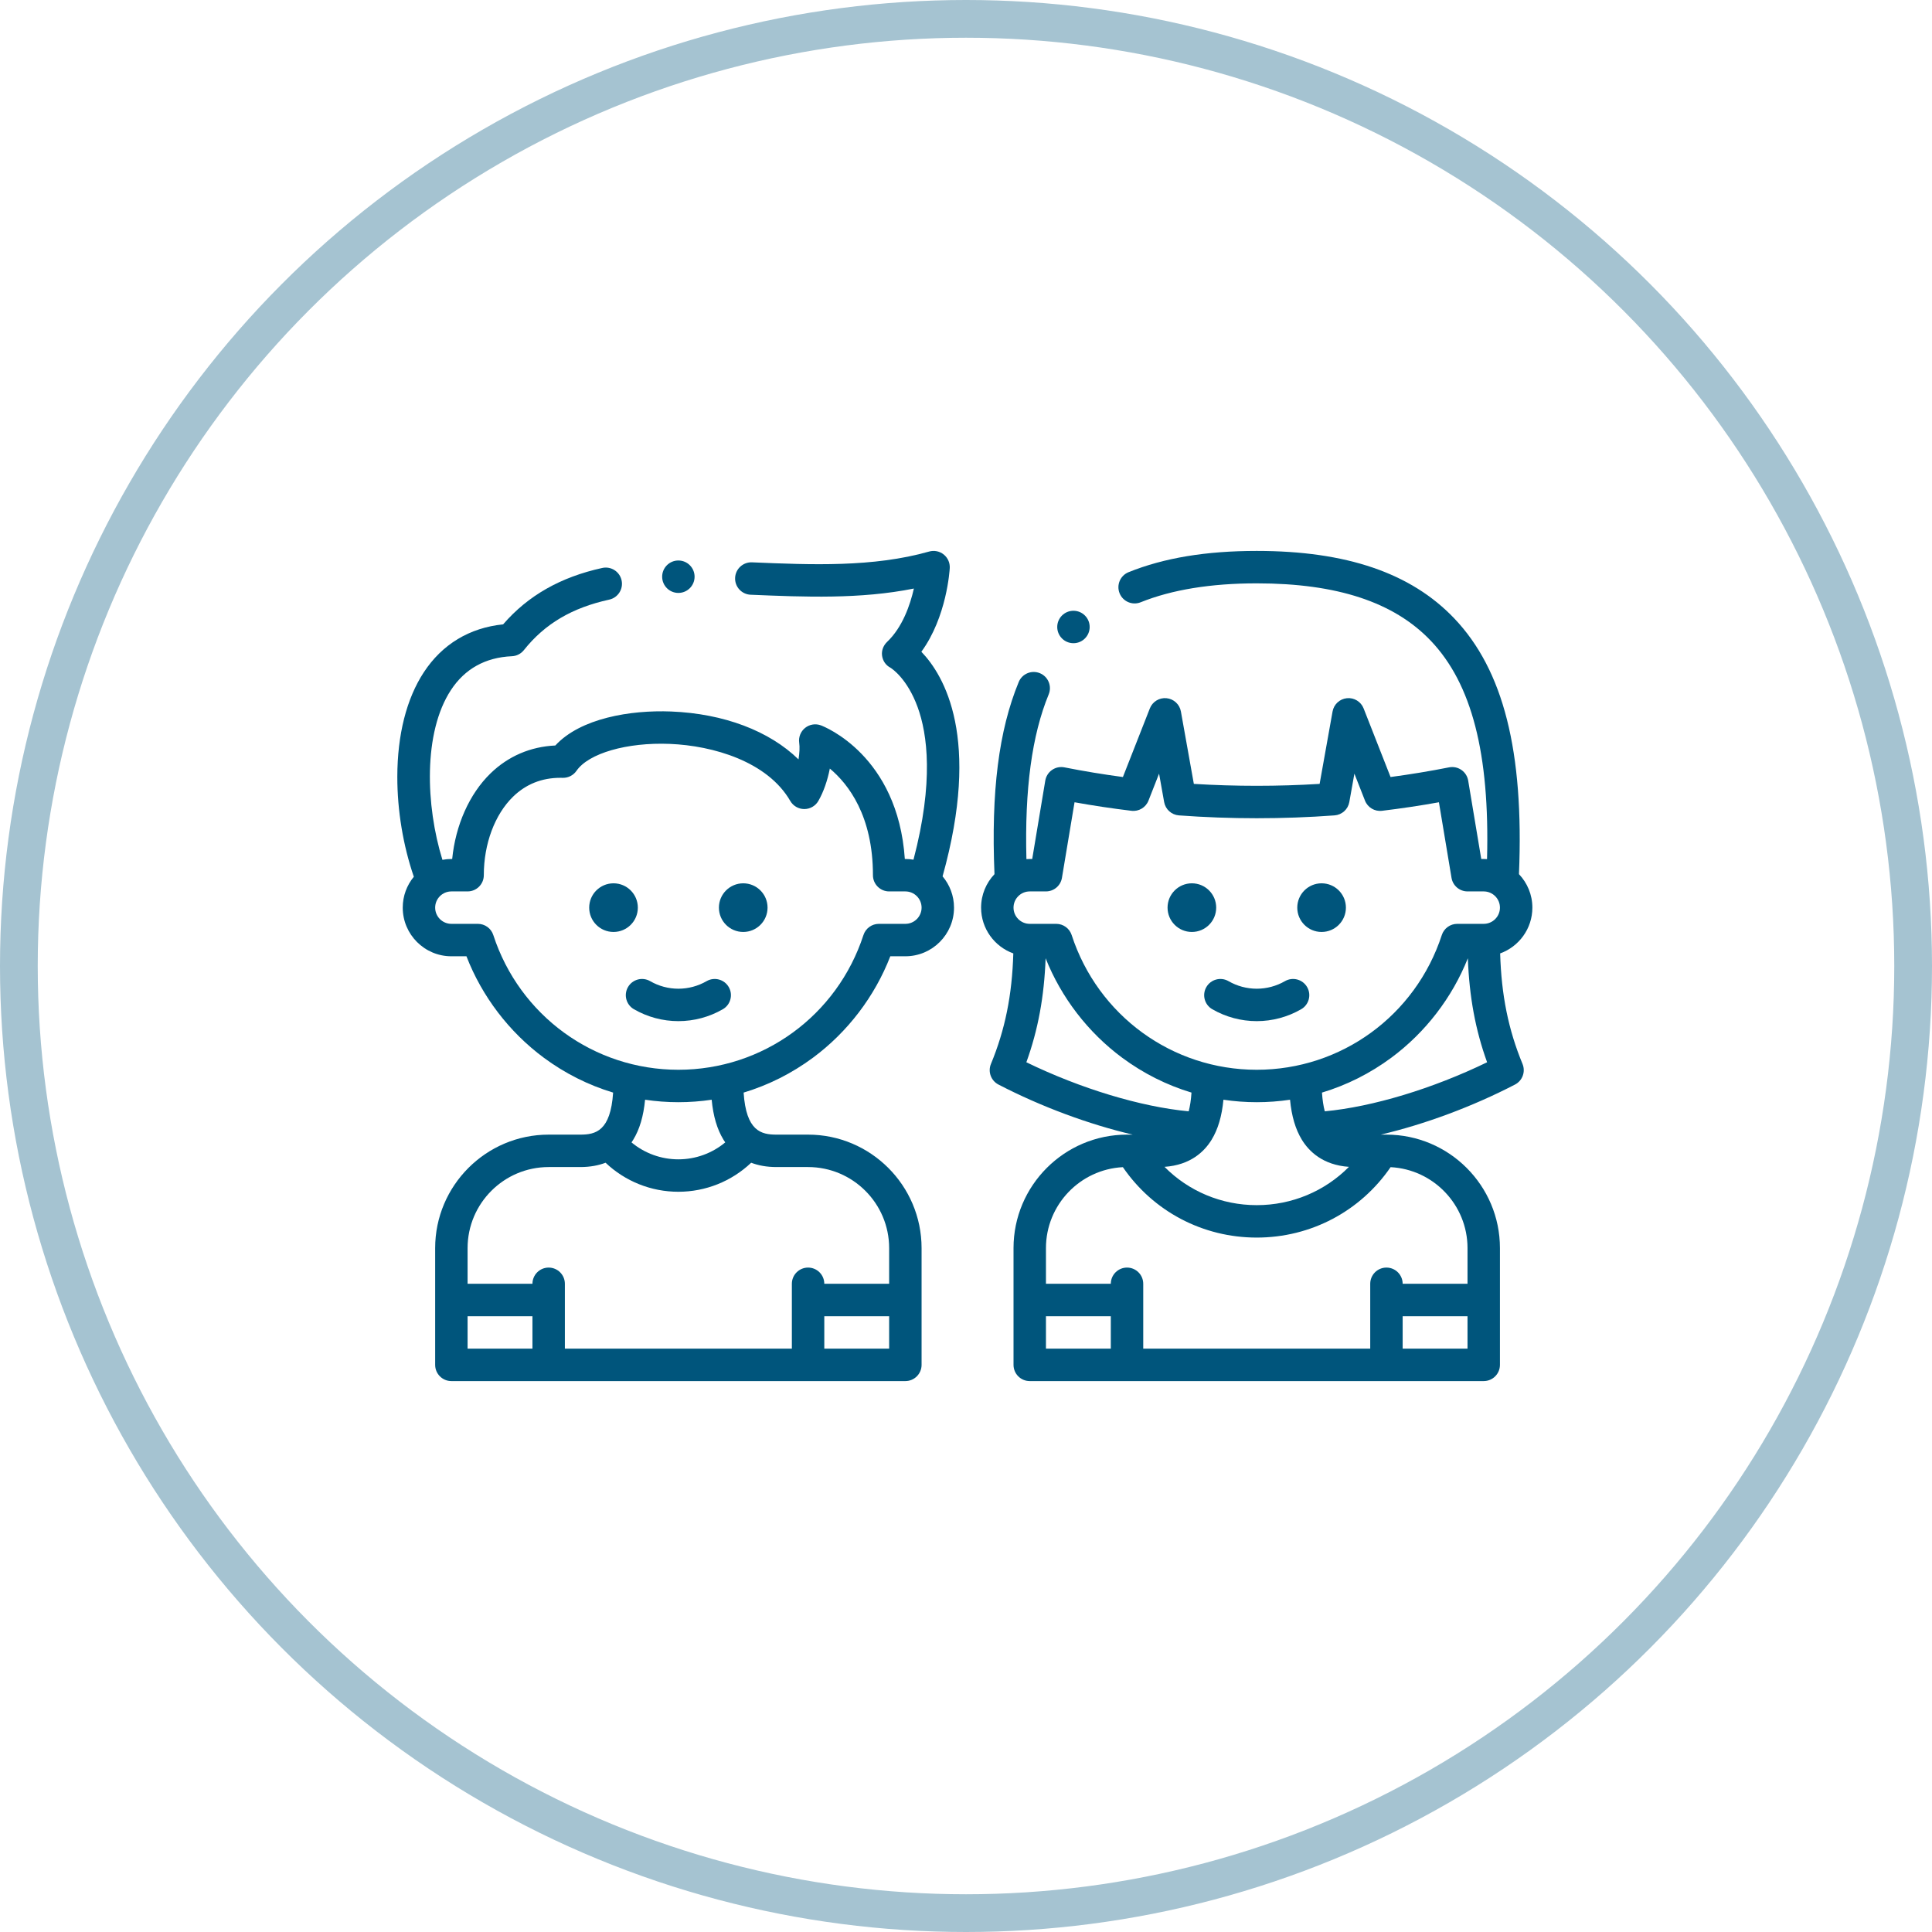
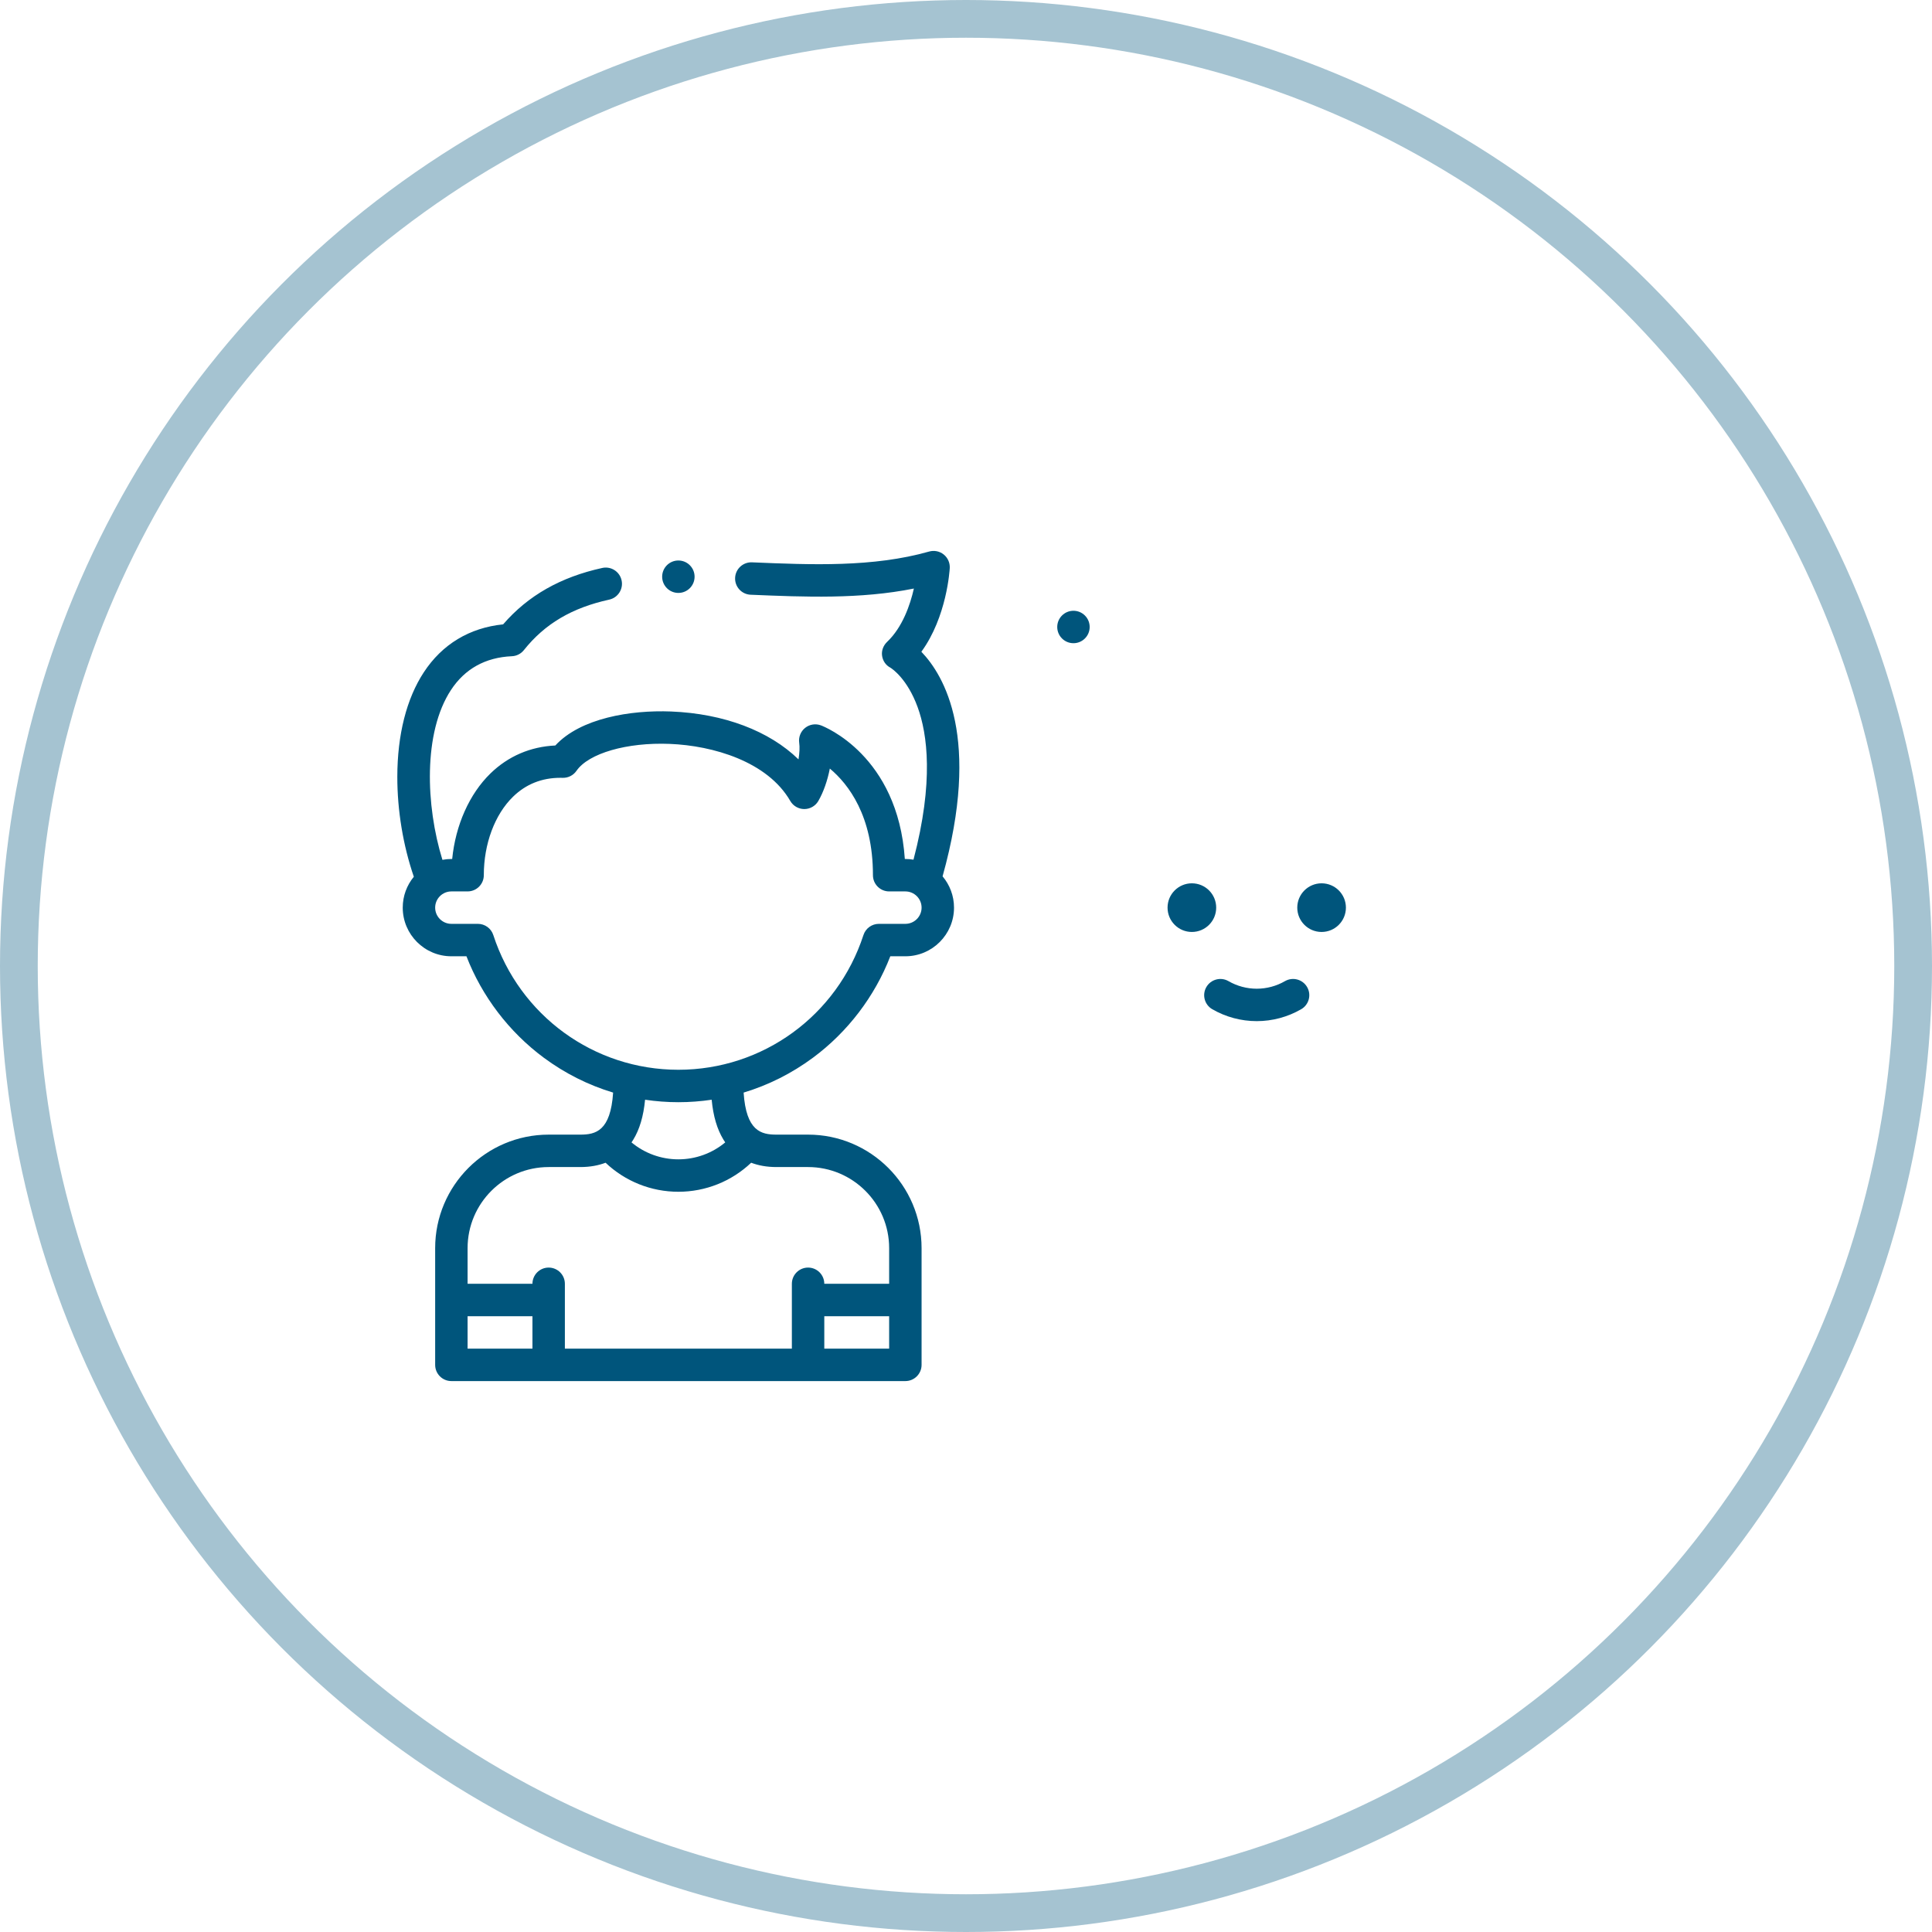
<svg xmlns="http://www.w3.org/2000/svg" width="512" height="512" viewBox="0 0 512 512">
  <g fill="none" fill-rule="evenodd">
    <circle cx="256" cy="256" r="251" stroke="#A5C3D1" stroke-width="10" />
    <g fill="#00557C" fill-rule="nonzero" transform="translate(105 146)">
-       <path d="M64.034 94.534L64.034 94.53C64.034 90.971 61.148 88.087 57.588 88.087 54.029 88.087 51.143 90.974 51.143 94.534 51.143 98.093 54.029 100.979 57.588 100.979 61.148 100.979 64.034 98.093 64.034 94.534L64.034 94.534zM91.965 88.087C88.405 88.087 85.519 90.974 85.519 94.534 85.519 98.093 88.405 100.979 91.965 100.979 95.524 100.979 98.41 98.093 98.41 94.534L98.41 94.53C98.41 90.971 95.524 88.087 91.965 88.087L91.965 88.087zM82.261 114.013C79.988 115.326 77.4 116.019 74.776 116.019 72.153 116.019 69.565 115.325 67.293 114.013 65.237 112.826 62.61 113.531 61.423 115.586 60.236 117.641 60.94 120.269 62.996 121.455 66.572 123.521 70.646 124.612 74.776 124.612 78.906 124.612 82.98 123.521 86.558 121.456 88.612 120.27 89.317 117.642 88.13 115.586 86.944 113.532 84.317 112.827 82.261 114.013z" />
      <path d="M139.171,26.721 C145.912,17.493 146.663,5.121 146.695,4.53 C146.77,3.144 146.171,1.807 145.087,0.941 C144.004,0.074 142.568,-0.216 141.232,0.163 C126.389,4.371 110.068,3.686 94.285,3.024 C91.913,2.93 89.911,4.766 89.812,7.137 C89.712,9.508 91.554,11.511 93.925,11.61 C108.23,12.21 122.961,12.828 137.188,9.97 C136.191,14.358 134.165,20.226 130.112,24.086 C129.102,25.048 128.559,26.407 128.761,27.787 C128.962,29.157 129.748,30.312 130.975,30.947 C131.411,31.218 135.455,33.894 138.193,41.426 C140.76,48.487 142.526,61.114 137.085,81.825 C136.385,81.706 135.666,81.641 134.933,81.641 L134.789,81.641 C132.923,54.19 113.428,46.557 112.559,46.23 C111.135,45.696 109.535,45.954 108.351,46.909 C107.168,47.865 106.578,49.374 106.799,50.878 C106.959,51.966 106.884,53.549 106.612,55.247 C98.904,47.725 86.872,43.11 72.831,42.552 C62.086,42.126 48.83,44.33 42.166,51.563 C35.58,51.866 29.675,54.4 24.983,58.963 C19.38,64.411 15.726,72.674 14.833,81.641 L14.62,81.641 C13.809,81.641 13.017,81.72 12.248,81.864 C7.811,67.554 7.12,48.136 14.495,36.881 C18.193,31.238 23.632,28.218 30.661,27.906 C31.902,27.851 33.059,27.261 33.832,26.289 C39.374,19.326 46.561,15.074 56.449,12.908 C58.768,12.4 60.235,10.109 59.727,7.791 C59.22,5.473 56.928,4.006 54.611,4.513 C43.548,6.936 34.931,11.834 28.333,19.462 C19.422,20.368 12.18,24.735 7.307,32.171 C2.732,39.153 0.306,48.721 0.293,59.843 C0.281,68.767 1.83,78.076 4.669,86.348 C2.833,88.575 1.73,91.428 1.73,94.533 C1.73,101.64 7.513,107.423 14.621,107.423 L18.614,107.423 C22.716,118.033 29.91,127.494 39.114,134.308 C44.746,138.478 50.942,141.574 57.484,143.548 C56.808,153.762 52.837,154.688 48.779,154.688 L40.4,154.688 C23.815,154.688 10.322,168.181 10.322,184.766 L10.322,215.704 C10.322,218.077 12.246,220.001 14.619,220.001 L134.931,220.001 C137.304,220.001 139.228,218.077 139.228,215.704 L139.228,184.766 C139.228,168.181 125.736,154.688 109.151,154.688 L100.771,154.688 C96.712,154.688 92.742,153.762 92.066,143.549 C98.609,141.575 104.806,138.478 110.44,134.307 C119.643,127.494 126.837,118.033 130.94,107.423 L134.933,107.423 C142.041,107.423 147.824,101.64 147.824,94.532 C147.824,91.376 146.682,88.483 144.792,86.24 C155.005,49.636 145.257,33.049 139.171,26.721 L139.171,26.721 Z M18.915,202.813 L36.104,202.813 L36.104,211.407 L18.915,211.407 L18.915,202.813 Z M113.446,211.407 L113.446,202.813 L130.634,202.813 L130.634,211.407 L113.446,211.407 Z M109.15,163.282 C120.996,163.282 130.634,172.92 130.634,184.766 L130.634,194.219 L113.446,194.219 C113.446,191.846 111.522,189.922 109.149,189.922 C106.776,189.922 104.852,191.846 104.852,194.219 L104.852,211.407 L44.698,211.407 L44.698,194.219 C44.698,191.846 42.774,189.922 40.401,189.922 C38.028,189.922 36.104,191.846 36.104,194.219 L18.915,194.219 L18.915,184.766 C18.915,172.92 28.553,163.282 40.4,163.282 L48.779,163.282 C51.423,163.282 53.631,162.84 55.484,162.137 C60.666,167.057 67.544,169.83 74.775,169.83 C82.005,169.83 88.883,167.057 94.066,162.137 C95.92,162.84 98.126,163.282 100.771,163.282 L109.15,163.282 L109.15,163.282 Z M86.721,156.02 C86.866,156.259 87.027,156.503 87.195,156.747 C83.732,159.628 79.356,161.236 74.775,161.236 C70.194,161.236 65.819,159.628 62.356,156.748 C62.518,156.512 62.672,156.278 62.813,156.047 C64.503,153.28 65.527,149.842 65.952,145.439 C68.852,145.867 71.798,146.094 74.776,146.094 C77.755,146.094 80.699,145.867 83.599,145.439 C84.022,149.827 85.041,153.258 86.721,156.02 Z M134.933,98.829 L127.909,98.829 C126.049,98.829 124.4,100.026 123.824,101.795 C116.865,123.151 97.154,137.5 74.776,137.5 C52.399,137.5 32.688,123.151 25.729,101.794 C25.153,100.026 23.503,98.829 21.643,98.829 L14.62,98.829 C12.251,98.829 10.323,96.901 10.323,94.532 C10.323,92.162 12.251,90.235 14.621,90.235 L18.917,90.234 C21.29,90.234 23.214,88.31 23.214,85.938 C23.214,77.63 26.115,69.849 30.974,65.123 C34.387,61.805 38.599,60.126 43.502,60.126 C43.705,60.126 43.908,60.129 44.113,60.134 C45.568,60.173 46.946,59.476 47.773,58.276 C50.976,53.623 61.142,50.689 72.49,51.139 C83.973,51.596 98.394,55.807 104.428,66.259 C105.194,67.586 106.608,68.404 108.14,68.408 L108.149,68.408 C109.677,68.408 111.091,67.596 111.861,66.276 C113.236,63.919 114.305,60.803 114.913,57.677 C119.839,61.792 126.339,70.204 126.339,85.938 C126.339,88.311 128.263,90.235 130.636,90.235 L134.933,90.235 C137.302,90.235 139.23,92.162 139.23,94.532 C139.23,96.901 137.301,98.829 134.933,98.829 L134.933,98.829 Z" />
      <path d="M74.776,11.131 C77.149,11.131 79.073,9.207 79.073,6.834 C79.073,4.461 77.149,2.537 74.776,2.537 L74.773,2.537 C72.401,2.537 70.478,4.461 70.478,6.834 C70.478,9.207 72.403,11.131 74.776,11.131 Z" />
      <g transform="translate(155)">
        <path d="M55.859 100.979C59.418 100.979 62.304 98.093 62.304 94.533L62.304 94.53C62.304 90.97 59.418 88.086 55.859 88.086 52.299 88.086 49.414 90.974 49.414 94.533 49.414 98.093 52.299 100.979 55.859 100.979L55.859 100.979zM90.235 100.979C93.795 100.979 96.681 98.093 96.681 94.533L96.681 94.53C96.681 90.97 93.795 88.086 90.235 88.086 86.676 88.086 83.79 90.974 83.79 94.533 83.79 98.093 86.676 100.979 90.235 100.979L90.235 100.979zM59.694 115.586C58.507 117.641 59.211 120.269 61.267 121.455 64.843 123.521 68.917 124.612 73.047 124.612 77.177 124.612 81.251 123.521 84.828 121.455 86.883 120.269 87.588 117.641 86.401 115.586 85.214 113.531 82.586 112.826 80.531 114.013 78.259 115.325 75.671 116.019 73.047 116.019 70.424 116.019 67.836 115.325 65.563 114.013 63.509 112.827 60.88 113.531 59.694 115.586L59.694 115.586z" />
-         <path d="M137.556,106.664 C142.528,104.875 146.094,100.112 146.094,94.532 C146.094,91.096 144.74,87.972 142.541,85.659 C143.892,53.134 138.432,31.562 125.394,17.878 C113.932,5.848 96.809,0 73.047,0 C59.605,0 48.495,1.843 39.083,5.634 C36.882,6.52 35.816,9.023 36.703,11.225 C37.589,13.426 40.092,14.492 42.294,13.605 C50.55,10.28 60.897,8.594 73.047,8.594 C94.331,8.594 109.419,13.57 119.173,23.807 C130.037,35.209 134.814,53.679 134.081,81.674 C133.791,81.654 133.499,81.641 133.204,81.641 L132.547,81.641 L129.084,60.867 C128.893,59.72 128.245,58.7 127.289,58.039 C126.334,57.377 125.15,57.133 124.01,57.358 C118.946,58.361 113.746,59.22 108.512,59.919 L101.372,41.735 C100.67,39.945 98.862,38.839 96.95,39.029 C95.036,39.218 93.481,40.656 93.143,42.549 L89.714,61.739 C78.638,62.416 67.455,62.416 56.38,61.739 L52.951,42.549 C52.612,40.656 51.058,39.218 49.144,39.029 C47.232,38.84 45.424,39.945 44.721,41.735 L37.581,59.919 C32.348,59.221 27.149,58.362 22.083,57.358 C20.943,57.133 19.76,57.378 18.804,58.039 C17.849,58.7 17.201,59.72 17.01,60.867 L13.547,81.641 L12.891,81.641 C12.595,81.641 12.303,81.655 12.013,81.674 C11.529,63.129 13.469,48.806 17.917,38.013 C18.821,35.819 17.776,33.307 15.581,32.403 C13.388,31.498 10.875,32.545 9.971,34.739 C4.681,47.577 2.631,63.797 3.549,85.663 C1.352,87.976 0,91.098 0,94.532 C0,100.112 3.566,104.875 8.538,106.664 C8.217,117.733 6.355,126.896 2.609,135.961 C1.757,138.021 2.623,140.391 4.602,141.417 C15.99,147.322 28.58,151.964 40.183,154.688 L38.672,154.688 C22.087,154.688 8.594,168.181 8.594,184.766 L8.594,215.704 C8.594,218.077 10.517,220 12.891,220 L133.203,220 C135.576,220 137.5,218.077 137.5,215.704 L137.5,184.766 C137.5,168.181 124.007,154.688 107.422,154.688 L105.91,154.688 C117.514,151.963 130.104,147.321 141.492,141.417 C143.471,140.391 144.337,138.021 143.486,135.961 C139.739,126.896 137.877,117.733 137.556,106.664 Z M12.891,90.235 L17.188,90.234 C19.289,90.234 21.081,88.715 21.426,86.644 L24.765,66.61 C29.725,67.502 34.78,68.26 39.845,68.869 C41.788,69.106 43.643,67.995 44.358,66.174 L47.166,59.024 L48.511,66.557 C48.857,68.49 50.469,69.942 52.427,70.086 C66.11,71.091 79.985,71.091 93.668,70.086 C95.626,69.943 97.237,68.49 97.583,66.557 L98.929,59.024 L101.736,66.174 C102.451,67.995 104.305,69.106 106.249,68.869 C111.315,68.26 116.369,67.502 121.329,66.61 L124.668,86.644 C125.013,88.715 126.806,90.234 128.906,90.234 L133.203,90.235 C135.572,90.235 137.5,92.162 137.5,94.532 C137.5,96.901 135.572,98.829 133.203,98.829 L126.18,98.829 C124.32,98.829 122.671,100.026 122.094,101.794 C115.135,123.151 95.425,137.5 73.047,137.5 C50.67,137.5 30.959,123.151 24,101.794 C23.424,100.026 21.774,98.829 19.914,98.829 L12.891,98.829 C10.522,98.829 8.594,96.901 8.594,94.532 C8.594,92.162 10.522,90.235 12.891,90.235 Z M84.993,156.02 C86.873,159.109 90.545,162.749 97.488,163.227 C91.099,169.679 82.384,173.377 73.047,173.377 C63.71,173.377 54.995,169.679 48.607,163.226 C55.535,162.75 59.205,159.124 61.085,156.047 C62.776,153.28 63.8,149.842 64.225,145.439 C67.124,145.867 70.07,146.094 73.048,146.094 C76.026,146.094 78.971,145.867 81.872,145.439 C82.295,149.827 83.313,153.257 84.993,156.02 L84.993,156.02 Z M17.099,107.947 C21.233,118.343 28.334,127.607 37.385,134.307 C43.017,138.478 49.214,141.574 55.757,143.548 C55.625,145.533 55.37,147.167 55.013,148.511 C42.341,147.322 26.432,142.517 11.996,135.512 C15.096,126.934 16.72,118.155 17.099,107.947 Z M17.188,202.812 L34.376,202.812 L34.376,211.407 L17.188,211.407 L17.188,202.812 Z M111.718,211.407 L111.718,202.812 L128.907,202.812 L128.907,211.407 L111.718,211.407 Z M128.907,184.766 L128.907,194.219 L111.718,194.219 C111.718,191.846 109.795,189.922 107.421,189.922 C105.048,189.922 103.125,191.846 103.125,194.219 L103.125,211.407 L42.97,211.407 L42.97,194.219 C42.97,191.846 41.046,189.922 38.673,189.922 C36.3,189.922 34.376,191.846 34.376,194.219 L17.188,194.219 L17.188,184.766 C17.188,173.288 26.235,163.883 37.574,163.31 C45.615,175.026 58.746,181.971 73.047,181.971 C87.349,181.971 100.479,175.026 108.521,163.31 C119.859,163.884 128.907,173.288 128.907,184.766 L128.907,184.766 Z M91.082,148.511 C90.725,147.166 90.469,145.533 90.338,143.548 C96.881,141.574 103.077,138.478 108.71,134.307 C117.761,127.607 124.861,118.344 128.996,107.947 C129.375,118.155 130.999,126.934 134.098,135.512 C119.665,142.515 103.754,147.321 91.082,148.511 Z" />
        <path d="M24.478,24.455 C26.851,24.455 28.774,22.532 28.774,20.158 C28.774,17.785 26.851,15.861 24.478,15.861 L24.475,15.861 C22.101,15.861 20.179,17.785 20.179,20.158 C20.179,22.532 22.104,24.455 24.478,24.455 Z" />
      </g>
    </g>
  </g>
</svg>